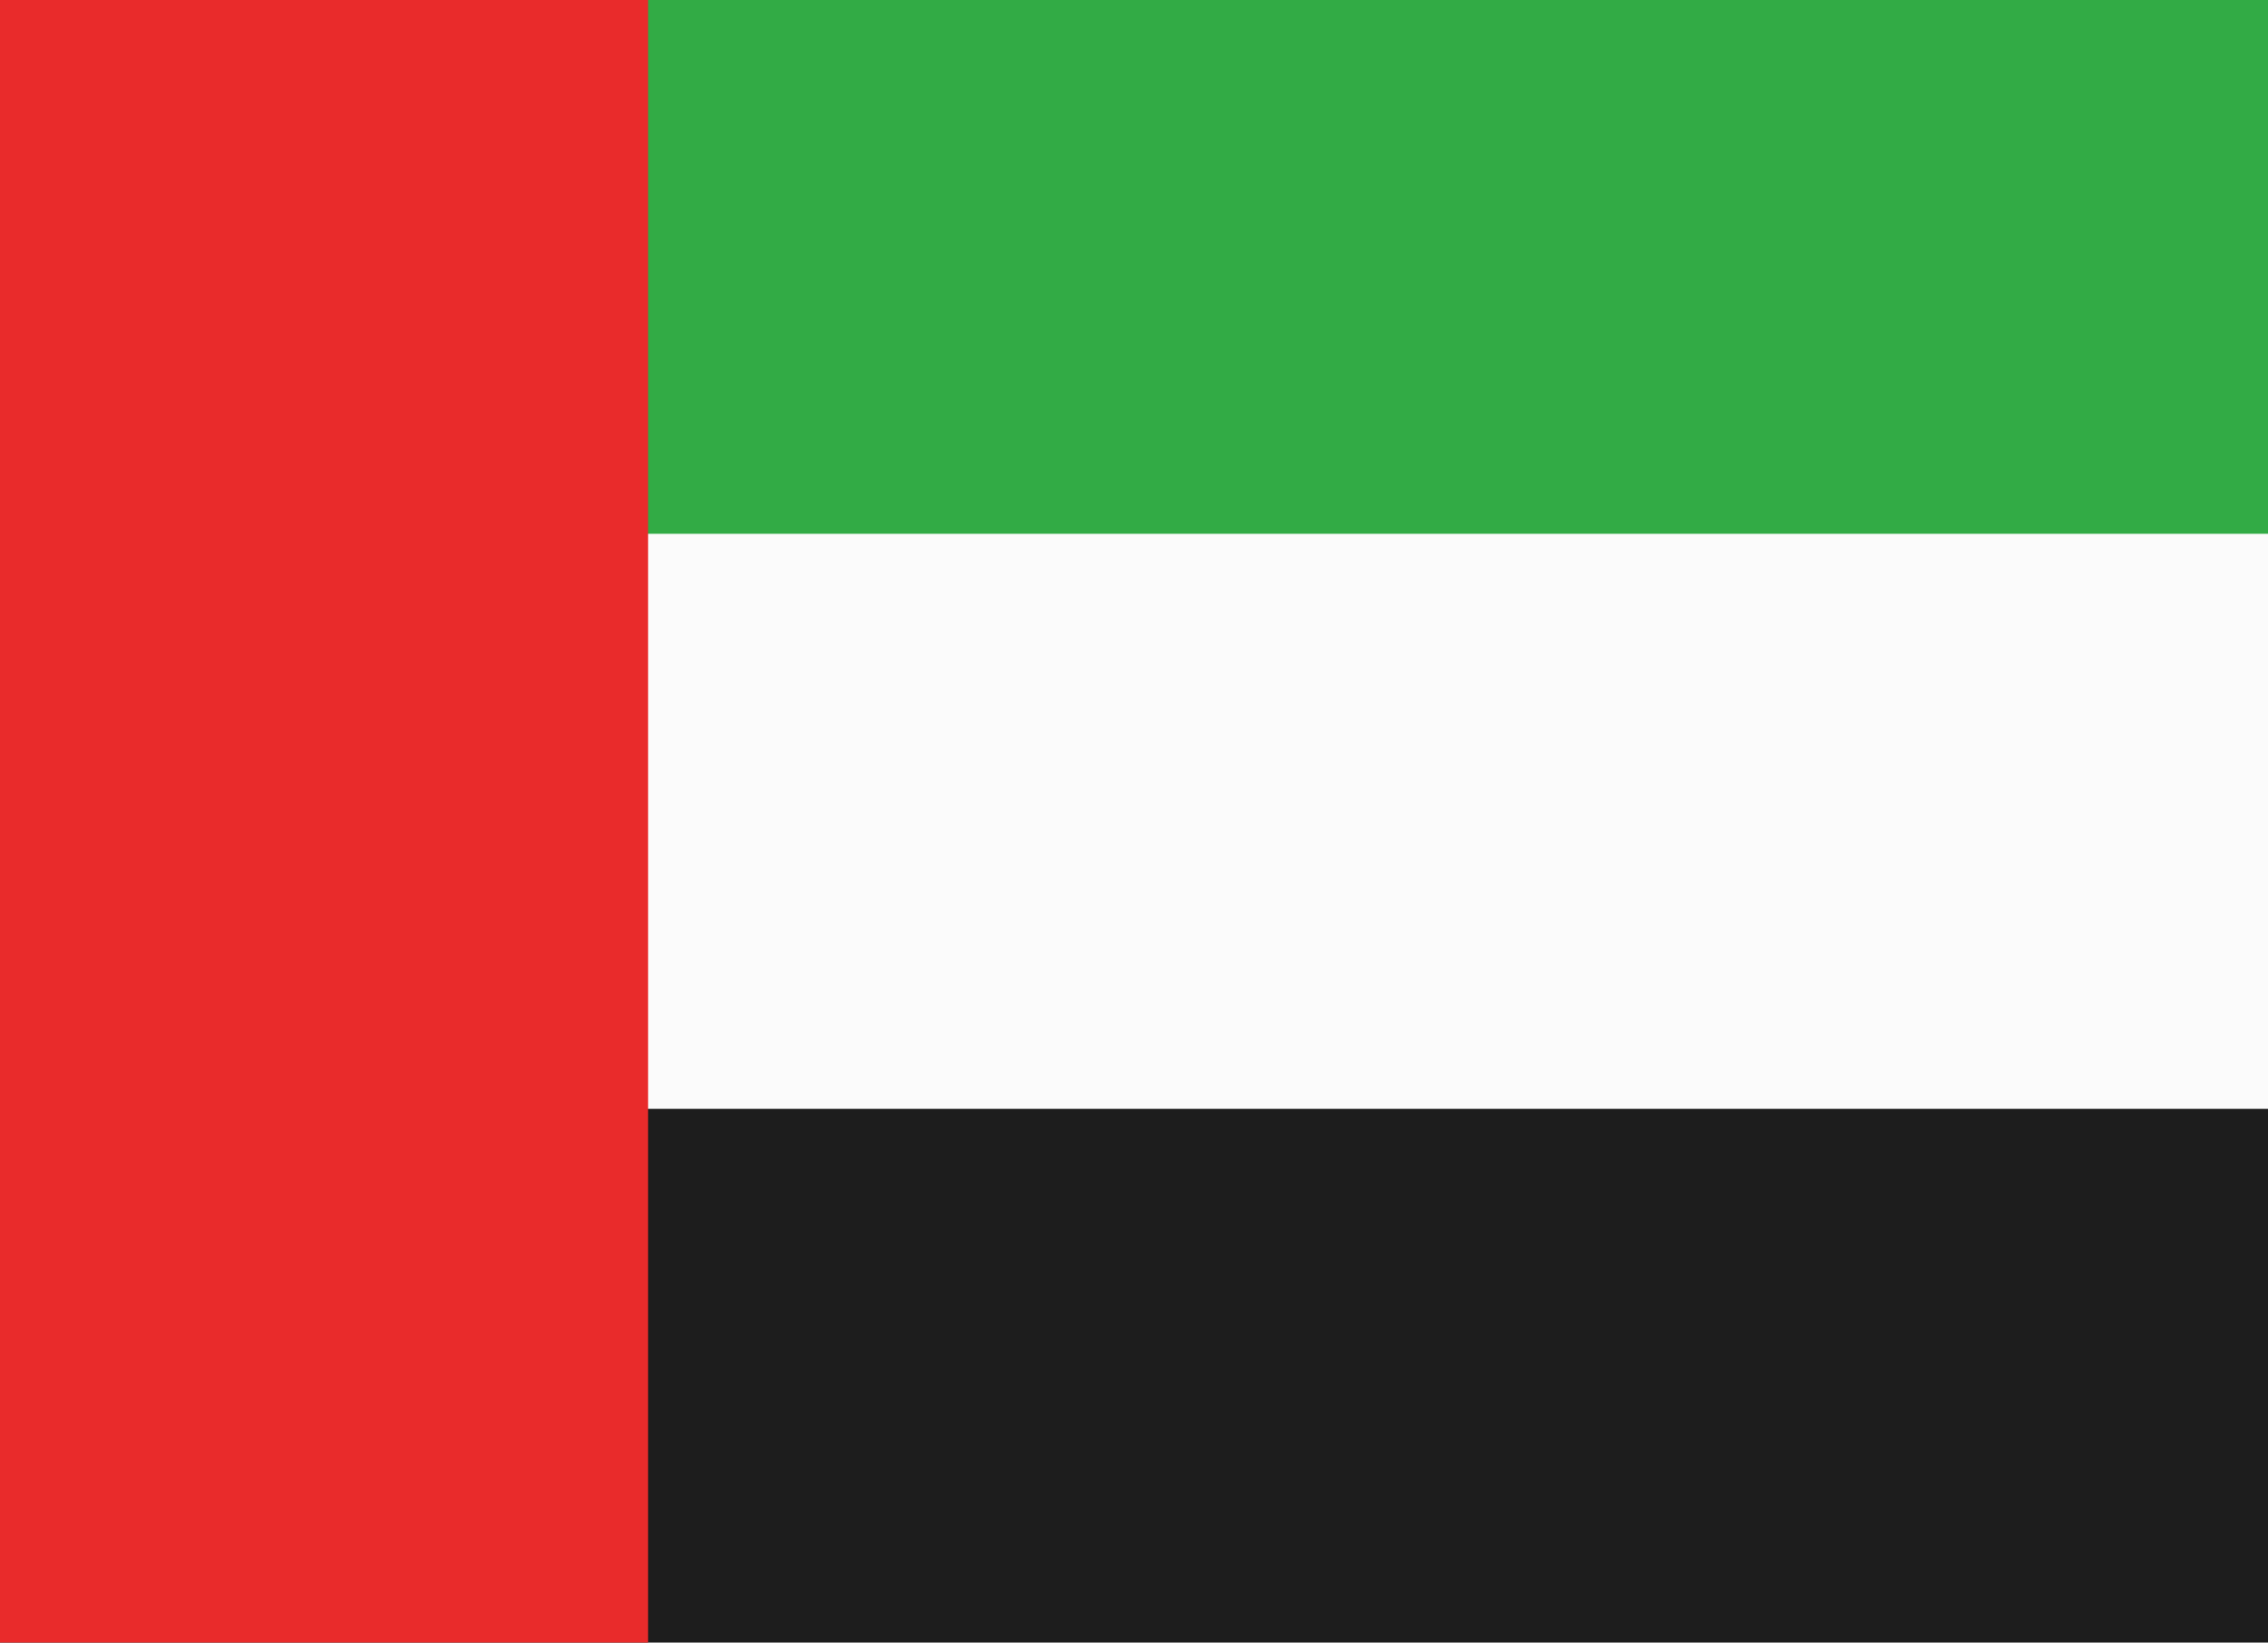
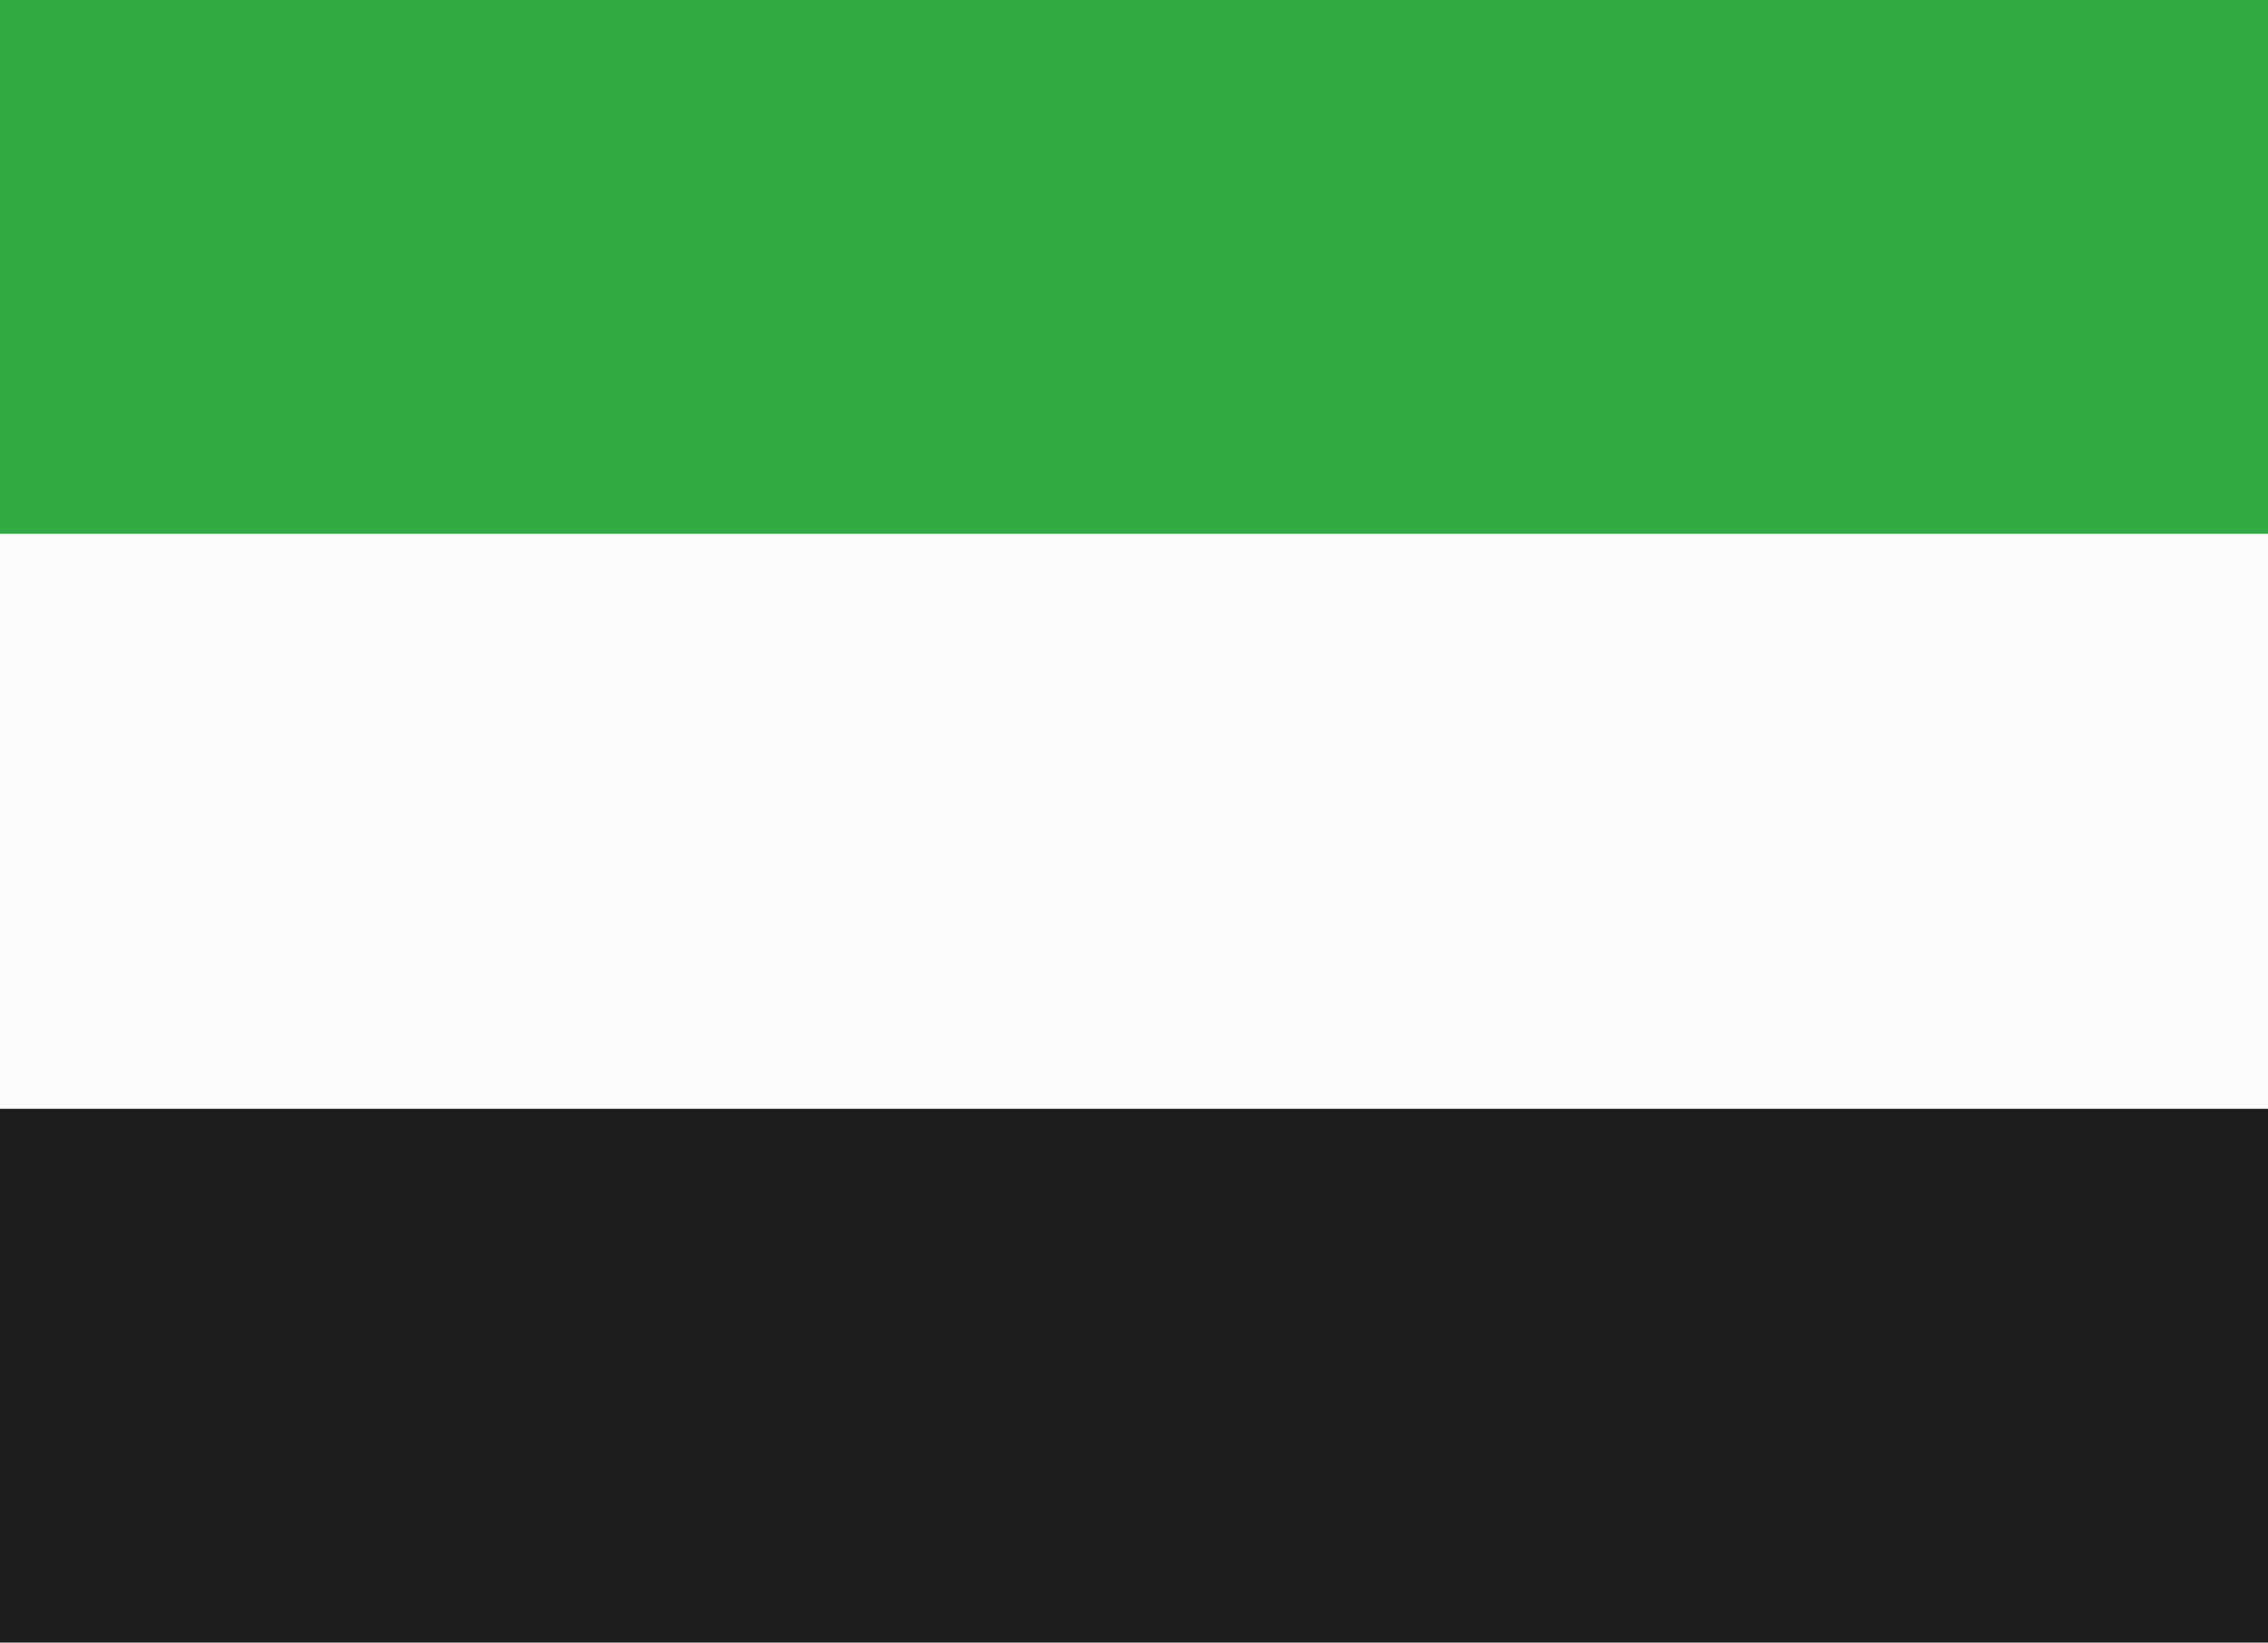
<svg xmlns="http://www.w3.org/2000/svg" version="1.1" id="Layer_1" x="0px" y="0px" viewBox="0 0 512 370.8" style="enable-background:new 0 0 512 370.8;" xml:space="preserve">
  <style type="text/css">
	.st0{fill:#FBFBFB;}
	.st1{fill:#32AB45;}
	.st2{fill:#1D1D1D;}
	.st3{fill:#E92B2B;}
</style>
  <g>
    <path class="st0" d="M0,0h512v370.8H0V0z" />
    <path class="st1" d="M0,0h512v120.5H0V0z" />
    <path class="st2" d="M0,250.3h512v120.5H0V250.3z" />
-     <path class="st3" d="M0,0h146.3v370.8H0V0z" />
  </g>
</svg>